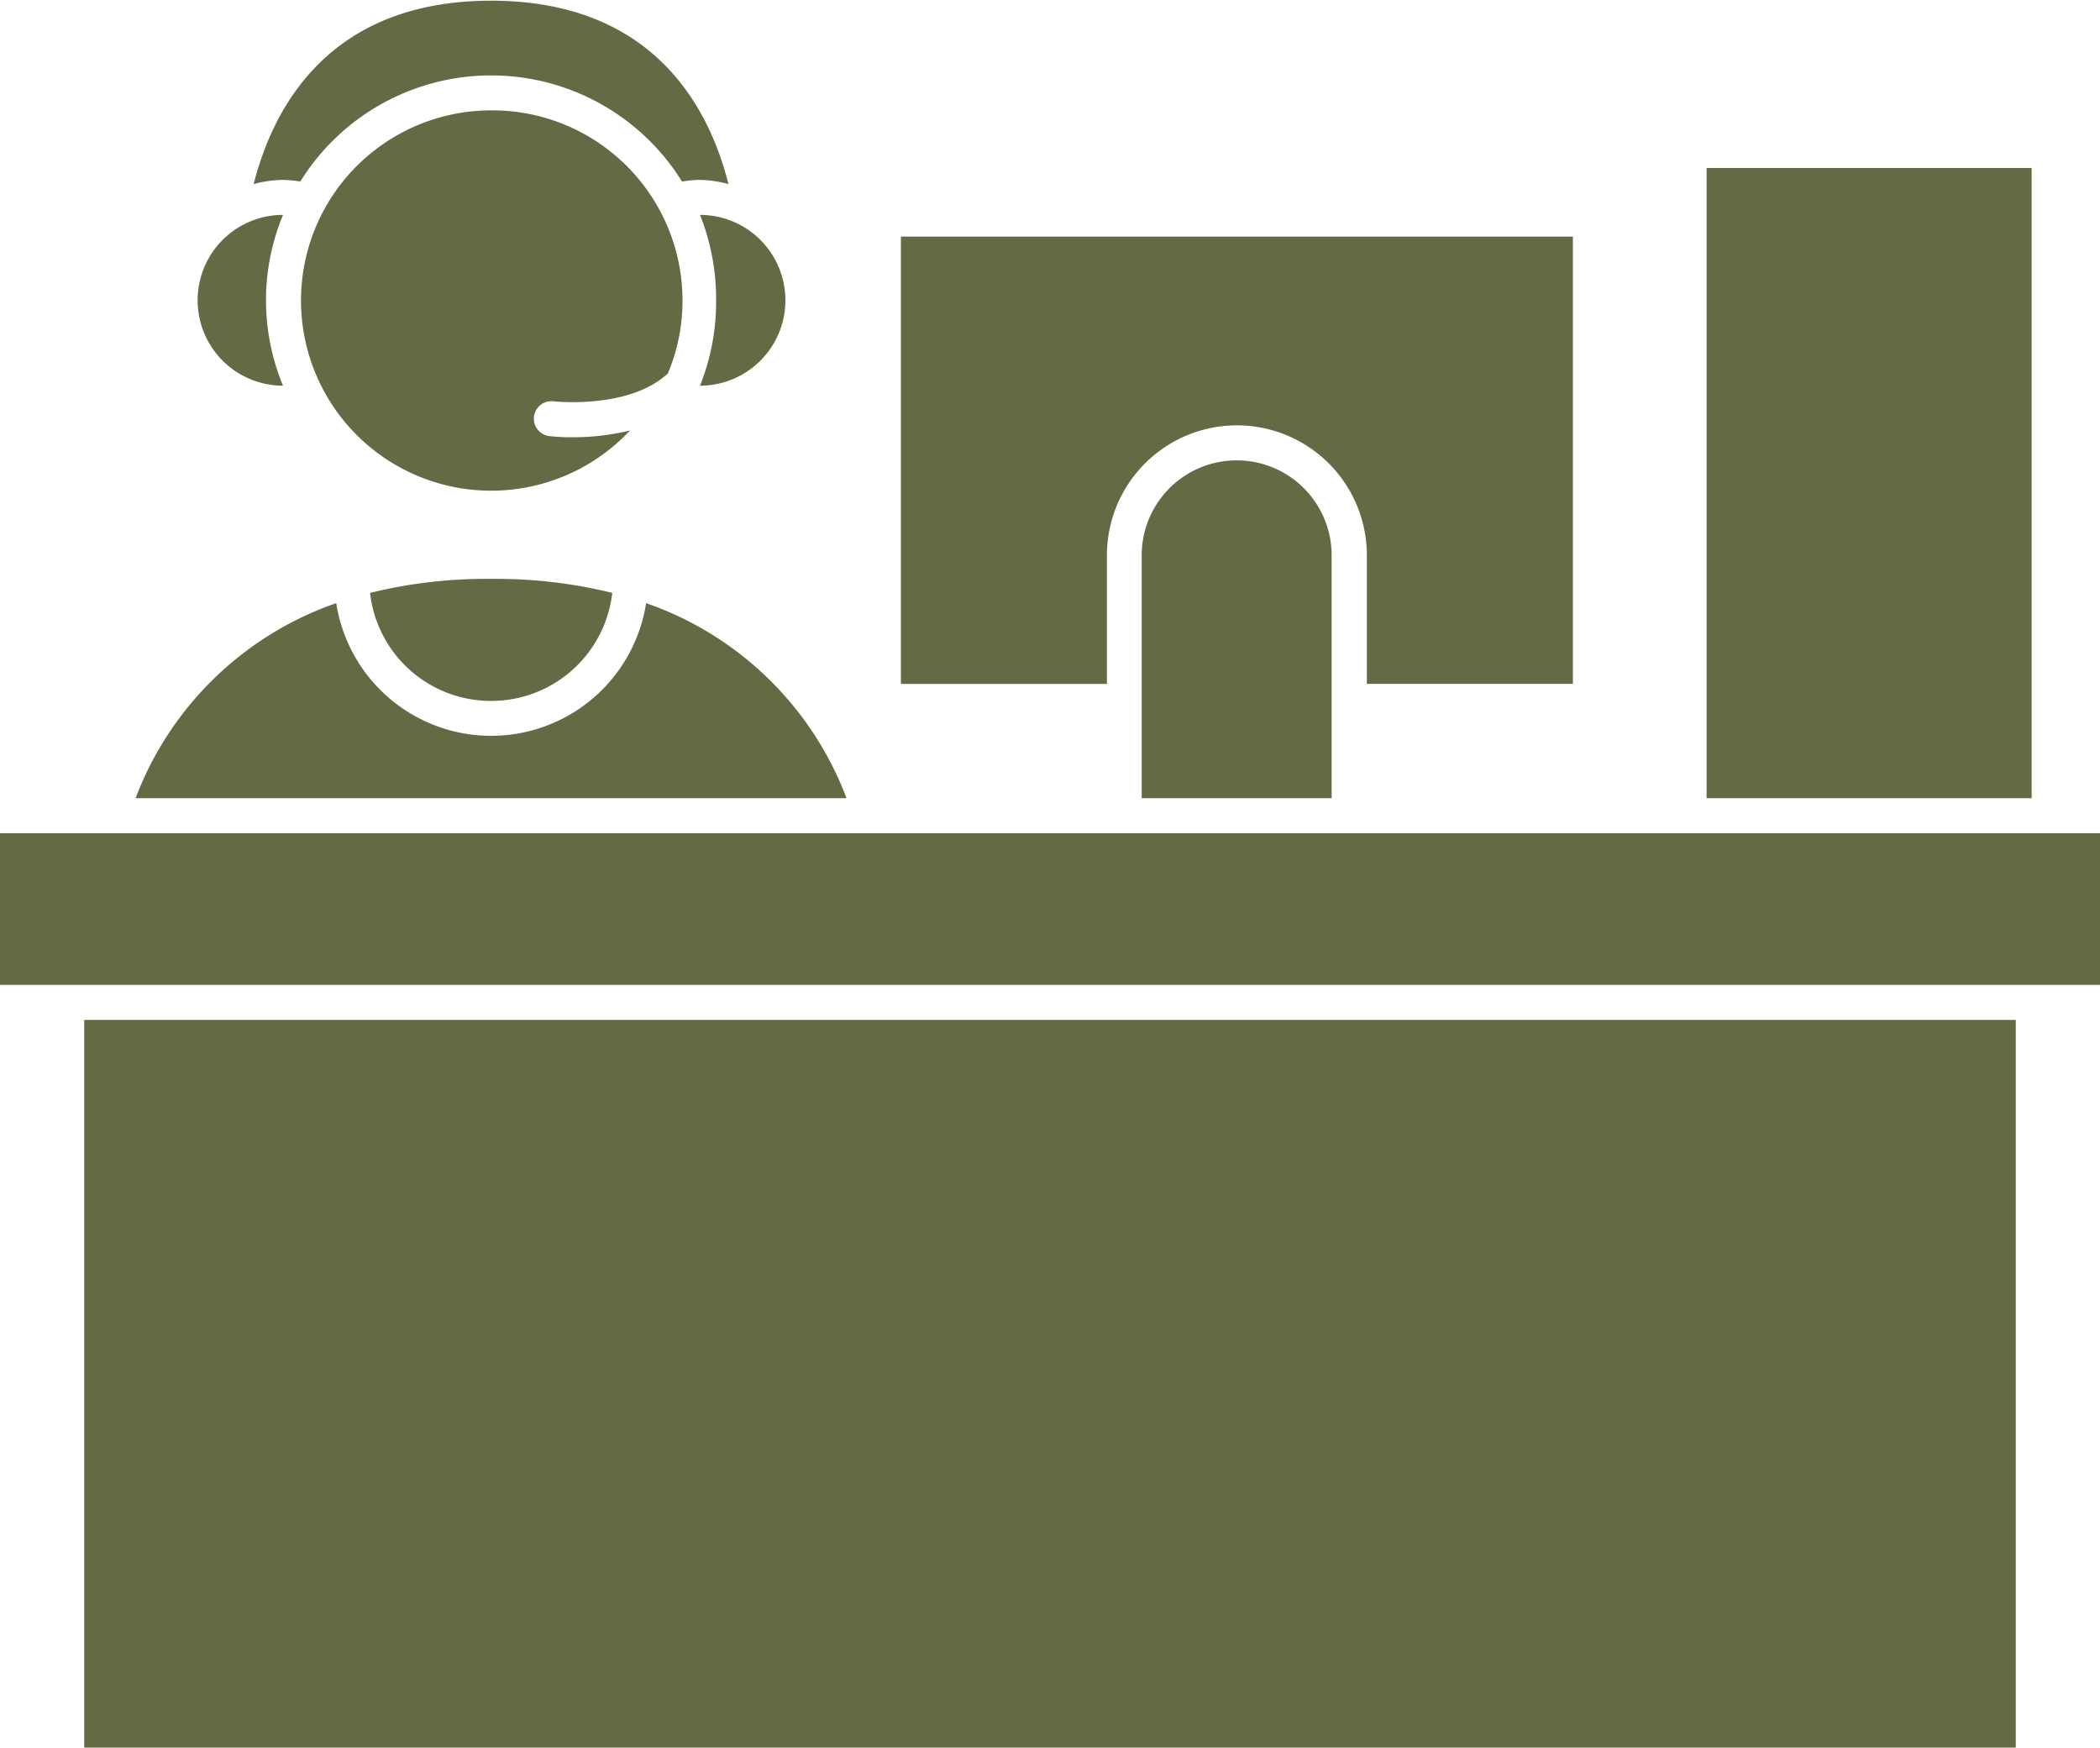
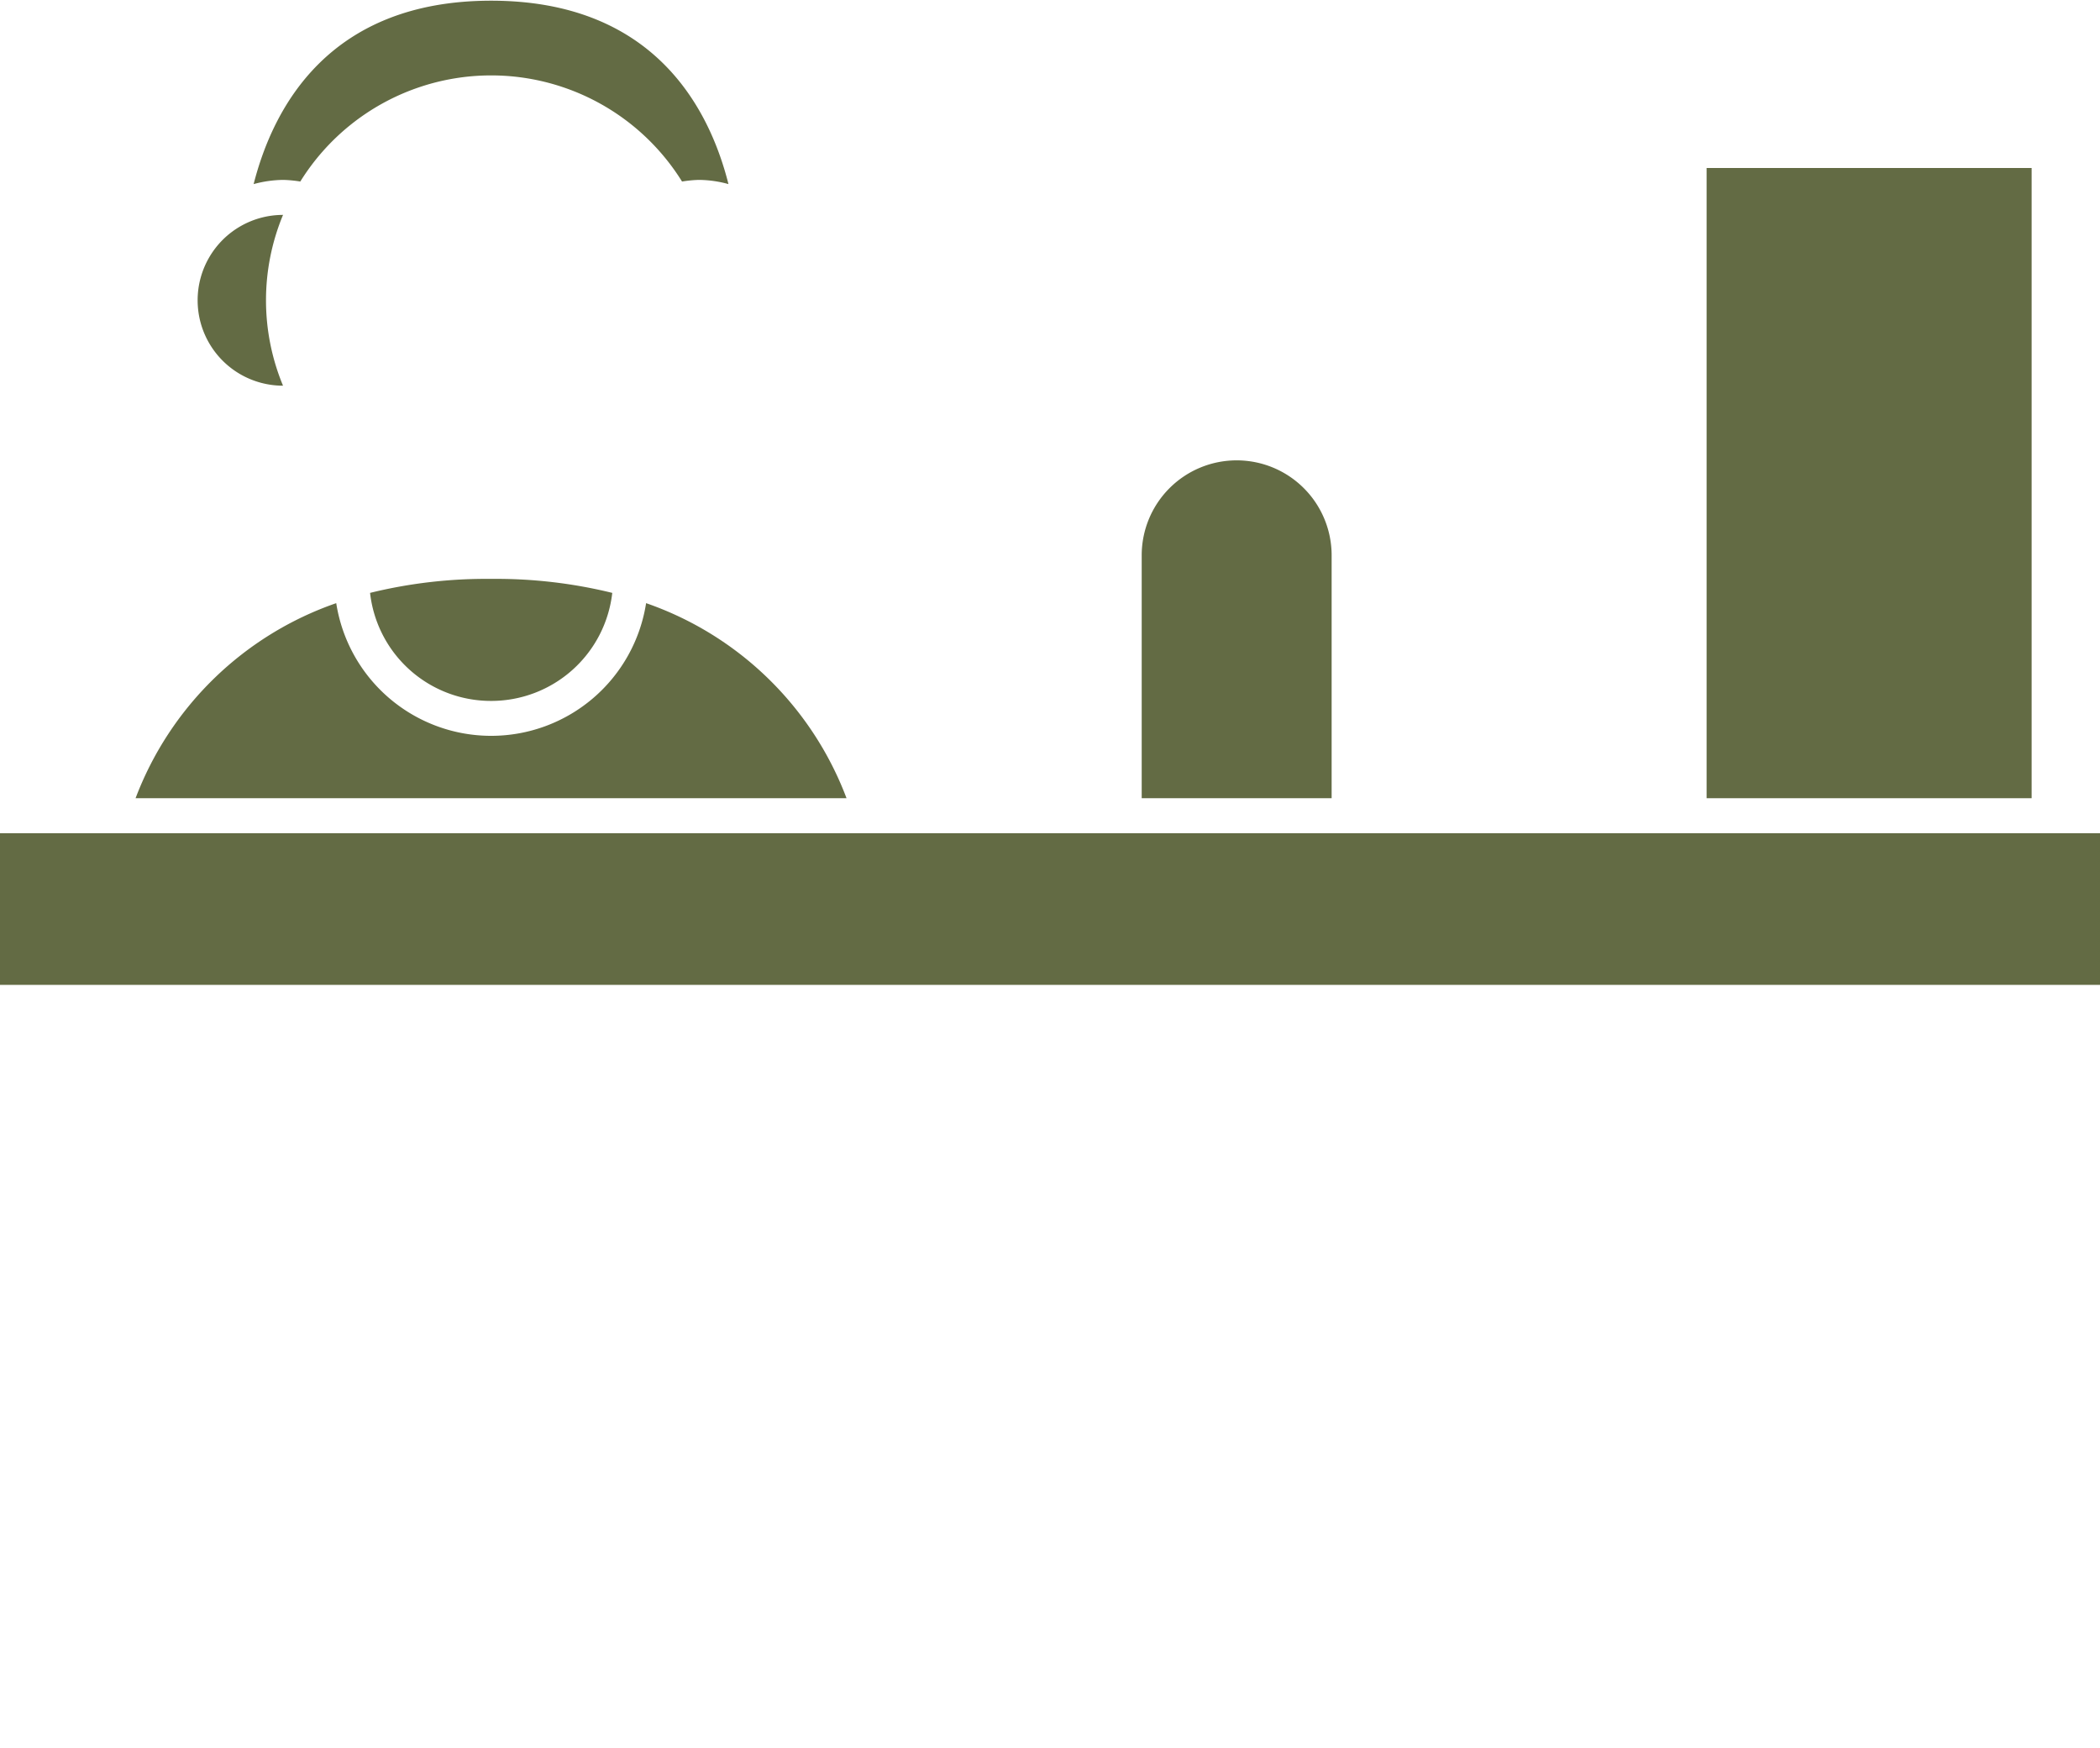
<svg xmlns="http://www.w3.org/2000/svg" fill="#636b44" height="74.9" preserveAspectRatio="xMidYMid meet" version="1" viewBox="5.0 12.4 90.0 74.9" width="90" zoomAndPan="magnify">
  <g data-name="Layer 36" id="change1_1">
-     <path d="M52.44,36.2a5.57,5.57,0,1,1,11.14,0v5.51h8.83V22.54H43.61V41.71h8.83Z" fill="inherit" />
    <path d="M58,32.13a4.07,4.07,0,0,0-4.07,4.07V46.61h8.14V36.2A4.07,4.07,0,0,0,58,32.13Z" fill="inherit" />
    <path d="M78.14 19.6H92.07V46.61H78.14z" fill="inherit" />
    <path d="M17.87,20.18a9.63,9.63,0,0,1,16.36,0,5.51,5.51,0,0,1,.71-.07,4.88,4.88,0,0,1,1.28.18C35.39,17,33,12.43,26.05,12.43S16.71,17,15.87,20.29a5,5,0,0,1,1.28-.18A5.49,5.49,0,0,1,17.87,20.18Z" fill="inherit" />
    <path d="M17.13,28.93a9.54,9.54,0,0,1,0-7.32,3.66,3.66,0,0,0,0,7.32Z" fill="inherit" />
    <path d="M32.69,38.25a6.72,6.72,0,0,1-13.28,0,14.14,14.14,0,0,0-8.6,8.36H41.28A14.12,14.12,0,0,0,32.69,38.25Z" fill="inherit" />
-     <path d="M35.69,25.27A9.67,9.67,0,0,1,35,28.93a3.66,3.66,0,0,0,0-7.32A9.71,9.71,0,0,1,35.69,25.27Z" fill="inherit" />
-     <path d="M26.05,17.13A8.15,8.15,0,1,0,32,30.85a10.35,10.35,0,0,1-2.46.29,8.3,8.3,0,0,1-1-.05.75.75,0,0,1,.18-1.49s3.22.36,4.9-1.19a8,8,0,0,0,.63-3.14A8.15,8.15,0,0,0,26.05,17.13Z" fill="inherit" />
    <path d="M26.05,42.44a5.22,5.22,0,0,0,5.19-4.63,20.85,20.85,0,0,0-5.19-.6,20.85,20.85,0,0,0-5.19.6A5.21,5.21,0,0,0,26.05,42.44Z" fill="inherit" />
-     <path d="M8.61 56.11H91.39V87.35H8.61z" fill="inherit" />
    <path d="M78.14 48.11L62.08 48.11 53.94 48.11 5 48.11 5 54.61 8.61 54.61 91.39 54.61 95 54.61 95 48.11 92.07 48.11 78.14 48.11z" fill="inherit" />
  </g>
</svg>